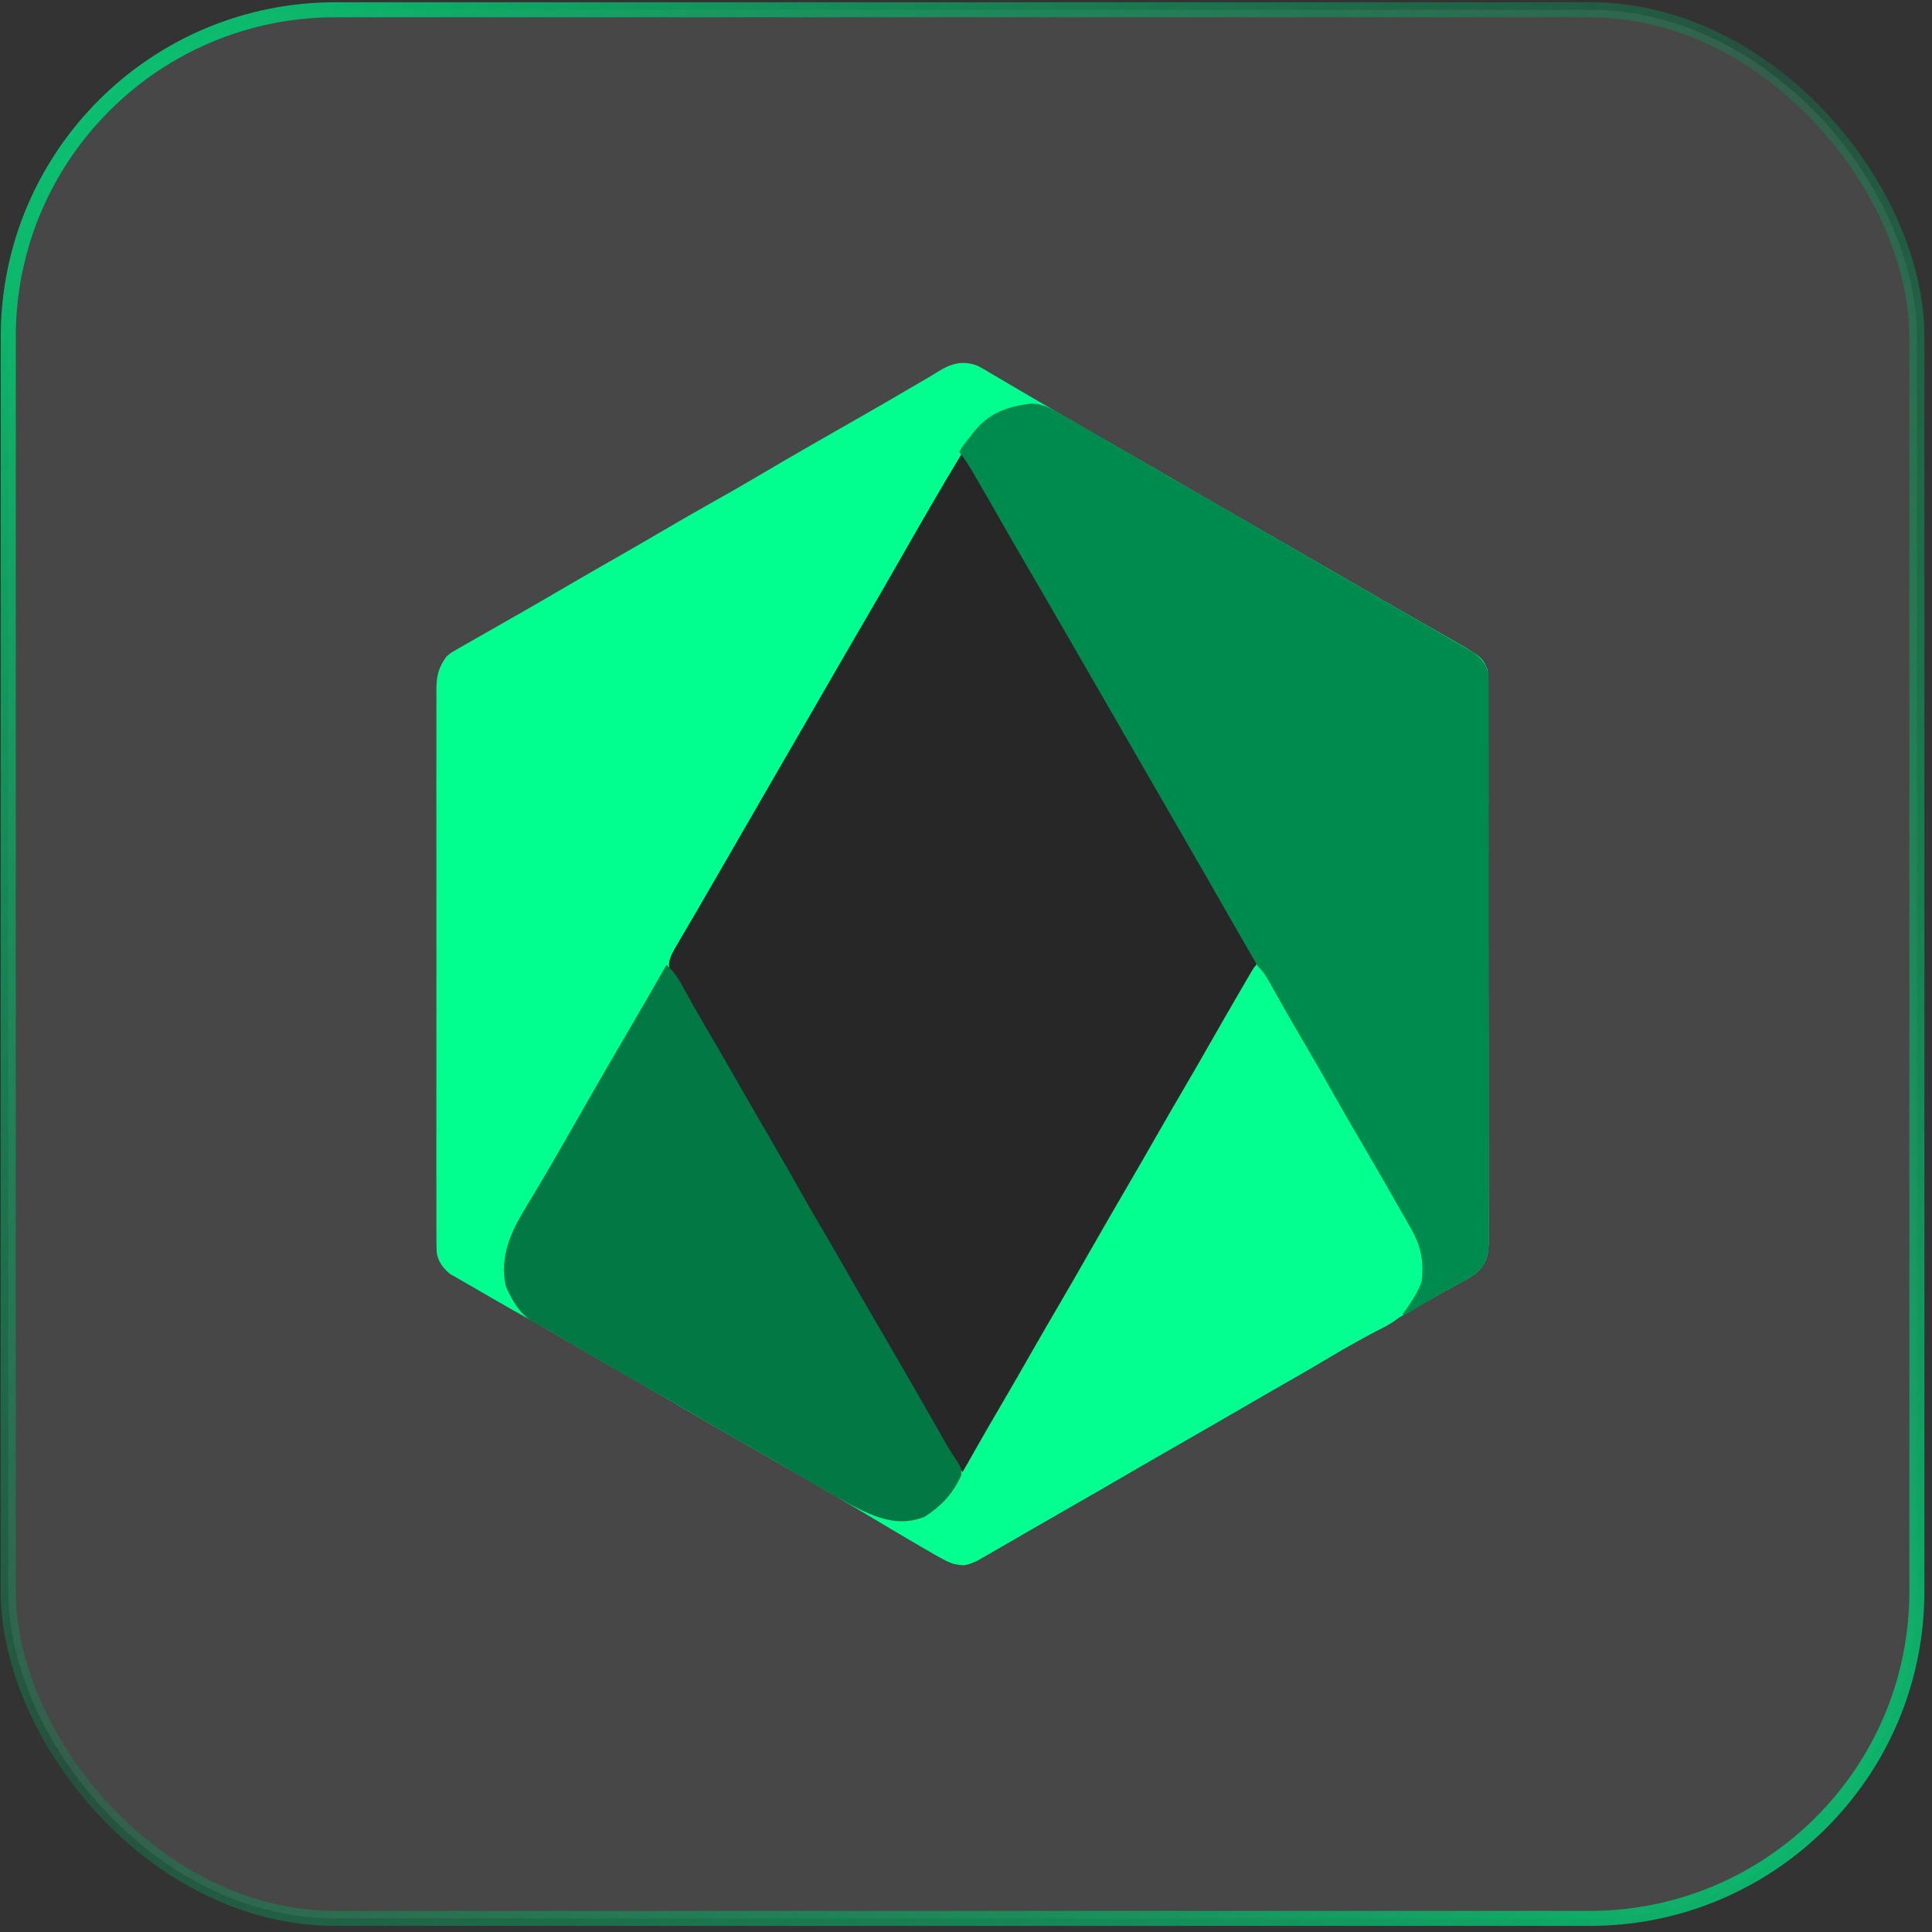
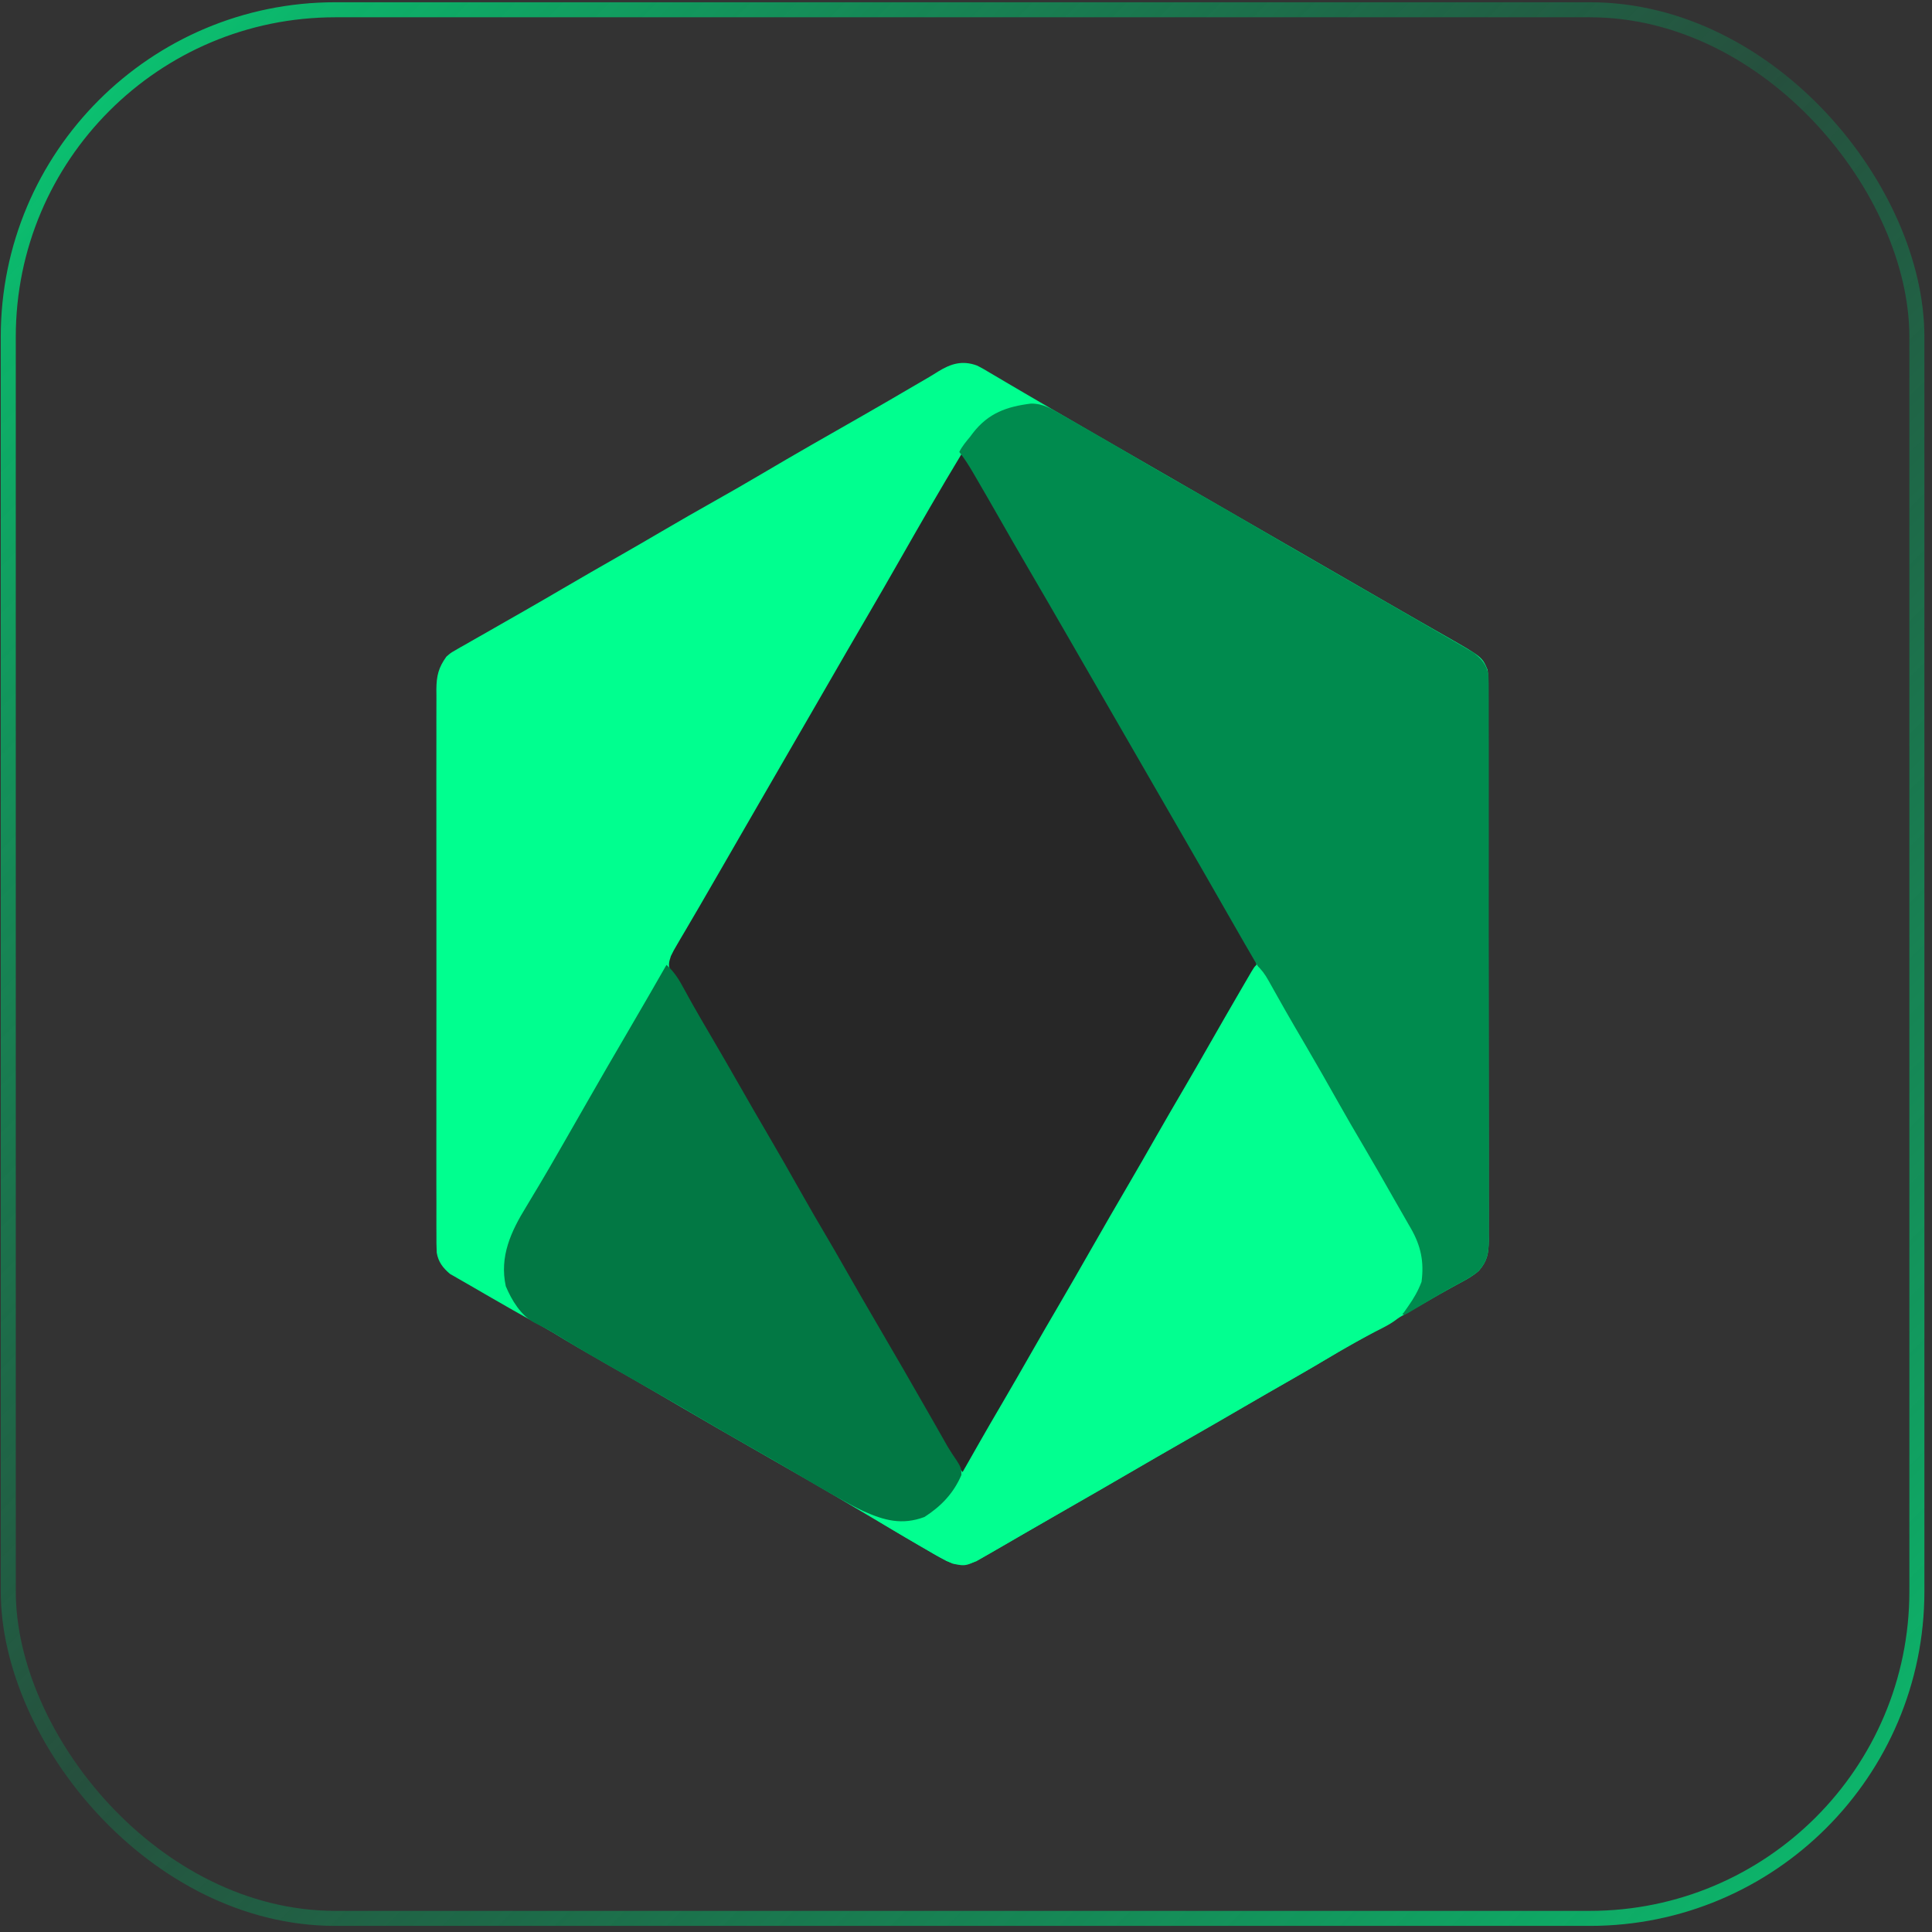
<svg xmlns="http://www.w3.org/2000/svg" width="231" height="231" viewBox="0 0 231 231" fill="none">
  <rect x="0" y="0" width="231" height="231" fill="#333333" stroke="none" />
-   <rect x="0.989" y="1.168" width="228.203" height="228.203" rx="39.102" fill="white" fill-opacity="0.1" />
  <rect x="0.989" y="1.168" width="228.203" height="228.203" rx="39.102" stroke="url(#paint0_linear_25_339)" stroke-width="1.797" />
  <path d="M116.803 43.701C117.355 43.972 117.872 44.273 118.396 44.594C118.697 44.77 118.697 44.77 119.004 44.949C119.443 45.205 119.88 45.464 120.316 45.725C121.035 46.154 121.759 46.576 122.483 46.997C123.544 47.613 124.603 48.231 125.661 48.851C127.343 49.835 129.029 50.81 130.718 51.783C131.002 51.947 131.286 52.111 131.579 52.279C132.155 52.611 132.732 52.944 133.308 53.276C134.737 54.099 136.165 54.923 137.594 55.748C138.164 56.077 138.734 56.406 139.305 56.734C147.288 61.341 155.272 65.947 163.256 70.553C163.539 70.716 163.821 70.879 164.113 71.047C164.679 71.374 165.246 71.701 165.812 72.028C167.137 72.794 168.463 73.558 169.793 74.315C170.262 74.582 170.731 74.85 171.2 75.118C171.786 75.453 172.374 75.787 172.962 76.12C177.221 78.559 177.221 78.559 177.864 80.094C177.931 80.674 177.931 80.674 177.932 81.317C177.933 81.563 177.935 81.809 177.937 82.062C177.936 82.466 177.936 82.466 177.934 82.878C177.936 83.165 177.937 83.451 177.938 83.747C177.941 84.711 177.941 85.675 177.94 86.64C177.942 87.33 177.944 88.02 177.946 88.71C177.95 90.391 177.952 92.073 177.952 93.754C177.952 95.121 177.953 96.488 177.955 97.855C177.96 101.73 177.962 105.604 177.962 109.479C177.962 109.688 177.962 109.897 177.961 110.112C177.961 110.321 177.961 110.53 177.961 110.746C177.961 114.136 177.966 117.526 177.974 120.916C177.981 124.397 177.985 127.877 177.984 131.358C177.984 133.312 177.986 135.266 177.991 137.221C177.997 139.058 177.996 140.896 177.993 142.733C177.992 143.408 177.993 144.083 177.997 144.758C178.001 145.679 177.998 146.599 177.994 147.519C177.997 147.788 177.999 148.056 178.002 148.332C177.987 149.887 177.835 150.759 176.811 151.949C176.09 152.583 175.293 153.013 174.446 153.462C172.824 154.334 171.231 155.252 169.639 156.177C167.381 157.484 165.118 158.78 162.845 160.059C160.937 161.133 159.041 162.224 157.158 163.339C155.738 164.179 154.309 165.001 152.876 165.817C149.913 167.506 146.959 169.21 144.006 170.916C142.824 171.599 141.641 172.28 140.458 172.962C138.23 174.247 136.003 175.533 133.777 176.822C131.555 178.11 129.33 179.394 127.105 180.677C125.738 181.465 124.372 182.253 123.007 183.044C122.536 183.317 122.064 183.59 121.593 183.863C121 184.206 120.407 184.55 119.815 184.894C119.546 185.049 119.278 185.204 119.001 185.364C118.766 185.5 118.531 185.637 118.289 185.777C115.548 187.304 115.548 187.304 113.906 186.956C112.833 186.501 111.847 185.921 110.846 185.327C110.557 185.16 110.267 184.993 109.969 184.821C109.085 184.309 108.205 183.791 107.325 183.271C106.827 182.979 106.328 182.686 105.829 182.394C104.879 181.835 103.931 181.274 102.984 180.71C98.849 178.25 94.68 175.851 90.502 173.468C87.457 171.731 84.422 169.979 81.397 168.21C80.877 167.906 80.357 167.602 79.837 167.298C79.576 167.145 79.314 166.992 79.045 166.835C76.779 165.512 74.5 164.211 72.22 162.913C70.163 161.742 68.118 160.556 66.1 159.317C65.365 158.883 64.626 158.47 63.876 158.064C62.183 157.146 60.514 156.187 58.847 155.223C58.551 155.053 58.255 154.883 57.951 154.707C57.379 154.378 56.809 154.046 56.239 153.713C55.772 153.44 55.304 153.17 54.832 152.906C54.557 152.746 54.557 152.746 54.277 152.584C54.047 152.455 54.047 152.455 53.814 152.323C52.955 151.602 52.398 150.877 52.218 149.767C52.18 149.021 52.176 148.282 52.182 147.535C52.181 147.249 52.179 146.963 52.177 146.668C52.173 145.71 52.176 144.752 52.18 143.793C52.178 143.106 52.176 142.419 52.174 141.732C52.169 140.06 52.17 138.387 52.173 136.715C52.176 135.355 52.176 133.996 52.175 132.636C52.175 132.443 52.175 132.249 52.175 132.05C52.174 131.656 52.174 131.263 52.173 130.87C52.17 127.183 52.174 123.496 52.18 119.809C52.184 116.647 52.184 113.485 52.179 110.322C52.173 106.649 52.171 102.976 52.174 99.302C52.174 98.91 52.175 98.519 52.175 98.127C52.175 97.934 52.175 97.741 52.175 97.542C52.176 96.185 52.175 94.827 52.172 93.47C52.169 91.642 52.172 89.814 52.178 87.986C52.179 87.315 52.179 86.644 52.176 85.973C52.173 85.057 52.177 84.142 52.182 83.226C52.18 82.96 52.178 82.694 52.175 82.42C52.193 80.802 52.422 79.84 53.369 78.515C53.884 78.066 53.884 78.066 54.429 77.755C54.737 77.575 54.737 77.575 55.051 77.391C55.273 77.268 55.493 77.145 55.721 77.018C56.07 76.816 56.07 76.816 56.427 76.61C57.16 76.188 57.896 75.772 58.633 75.356C59.084 75.098 59.536 74.839 59.987 74.58C60.896 74.059 61.806 73.54 62.717 73.022C64.257 72.145 65.788 71.251 67.319 70.355C69.511 69.073 71.71 67.805 73.917 66.549C75.662 65.554 77.397 64.543 79.13 63.529C81.231 62.298 83.341 61.087 85.463 59.893C87.349 58.832 89.225 57.757 91.088 56.654C95.083 54.291 99.118 51.993 103.151 49.695C105.231 48.508 107.298 47.301 109.364 46.09C109.857 45.8 110.352 45.513 110.847 45.228C111.291 44.968 111.731 44.701 112.164 44.424C113.698 43.479 115.051 43.063 116.803 43.701Z" fill="#00FF8F" />
  <path d="M114.958 54.3C115.711 54.966 116.134 55.71 116.62 56.586C116.807 56.921 116.996 57.256 117.184 57.591C117.342 57.872 117.342 57.872 117.503 58.158C118.179 59.347 118.873 60.523 119.564 61.702C120.939 64.052 122.296 66.411 123.644 68.776C125.102 71.335 126.574 73.885 128.061 76.427C129.681 79.197 131.283 81.977 132.885 84.757C133.708 86.186 134.532 87.615 135.356 89.043C135.685 89.613 136.014 90.183 136.343 90.754C136.506 91.036 136.669 91.318 136.837 91.609C138.647 94.746 140.456 97.882 142.266 101.019C142.429 101.302 142.592 101.584 142.76 101.876C143.086 102.442 143.413 103.008 143.74 103.574C144.507 104.904 145.274 106.233 146.041 107.563C146.313 108.033 146.584 108.504 146.856 108.975C147.197 109.566 147.538 110.157 147.879 110.748C148.181 111.27 148.481 111.793 148.78 112.317C149.022 112.732 149.27 113.145 149.529 113.551C149.947 114.215 150.226 114.691 150.233 115.487C149.855 116.424 149.356 117.269 148.829 118.127C148.587 118.53 148.346 118.932 148.104 119.335C147.977 119.547 147.85 119.758 147.72 119.976C147.071 121.067 146.446 122.172 145.819 123.276C144.685 125.268 143.538 127.252 142.381 129.231C140.588 132.298 138.812 135.374 137.039 138.452C136.215 139.88 135.391 141.309 134.567 142.737C134.239 143.306 133.911 143.874 133.583 144.443C132.915 145.601 132.247 146.758 131.578 147.916C130.063 150.54 128.549 153.166 127.049 155.799C125.772 158.039 124.475 160.267 123.174 162.492C122.174 164.203 121.185 165.92 120.206 167.643C118.579 170.504 116.904 173.336 115.221 176.164C114.214 175.004 113.5 173.732 112.754 172.397C112.472 171.898 112.19 171.4 111.908 170.901C111.687 170.512 111.687 170.512 111.463 170.115C110.714 168.802 109.949 167.499 109.184 166.195C107.806 163.842 106.456 161.474 105.119 159.097C104.182 157.436 103.227 155.787 102.255 154.146C101.392 152.687 100.548 151.218 99.709 149.745C97.78 146.361 95.829 142.992 93.864 139.629C92.419 137.157 90.986 134.68 89.569 132.191C88.416 130.168 87.242 128.158 86.066 126.148C84.899 124.151 83.747 122.146 82.606 120.134C82.487 119.926 82.369 119.718 82.247 119.503C82.075 119.198 82.075 119.198 81.9 118.887C81.637 118.439 81.363 117.998 81.081 117.563C80.934 117.333 80.787 117.103 80.635 116.867C80.43 116.558 80.43 116.558 80.221 116.242C79.877 115.456 79.948 115.119 80.215 114.311C80.545 113.642 80.545 113.642 80.966 112.926C81.123 112.657 81.28 112.387 81.441 112.11C81.612 111.821 81.783 111.532 81.959 111.235C82.138 110.929 82.317 110.623 82.495 110.317C82.866 109.681 83.238 109.047 83.611 108.412C84.461 106.961 85.299 105.503 86.137 104.046C86.465 103.478 86.793 102.91 87.12 102.342C87.792 101.178 88.464 100.013 89.135 98.848C91.185 95.294 93.238 91.742 95.295 88.192C95.642 87.593 95.989 86.994 96.337 86.394C96.454 86.192 96.571 85.989 96.692 85.78C97.39 84.576 98.086 83.371 98.781 82.165C100.388 79.375 101.998 76.588 103.624 73.81C104.976 71.498 106.311 69.177 107.638 66.851C110.038 62.643 112.449 58.444 114.958 54.3Z" fill="#272727" />
  <path d="M127.007 49.615C127.302 49.785 127.598 49.954 127.903 50.128C128.222 50.312 128.541 50.496 128.86 50.68C129.193 50.871 129.526 51.062 129.858 51.253C132.173 52.583 134.48 53.927 136.784 55.276C138.802 56.455 140.829 57.617 142.86 58.774C145.418 60.232 147.968 61.705 150.51 63.192C153.28 64.811 156.06 66.413 158.841 68.015C160.552 69.001 162.263 69.989 163.974 70.976C165.441 71.823 166.91 72.669 168.379 73.513C169.812 74.336 171.243 75.162 172.672 75.992C173.116 76.249 173.559 76.505 174.004 76.76C174.493 77.04 174.979 77.324 175.464 77.61C175.707 77.751 175.951 77.893 176.202 78.038C177.152 78.779 177.77 79.5 177.963 80.699C178.002 81.448 178.006 82.191 177.999 82.941C178.001 83.228 178.003 83.515 178.004 83.811C178.008 84.774 178.005 85.737 178.002 86.699C178.003 87.389 178.005 88.079 178.007 88.769C178.012 90.449 178.011 92.129 178.008 93.809C178.006 95.174 178.005 96.539 178.006 97.904C178.007 98.099 178.007 98.293 178.007 98.493C178.007 98.888 178.008 99.283 178.008 99.678C178.011 103.38 178.008 107.082 178.002 110.784C177.997 113.96 177.998 117.136 178.003 120.312C178.008 124.001 178.011 127.69 178.007 131.379C178.007 131.772 178.007 132.166 178.006 132.559C178.006 132.85 178.006 132.85 178.006 133.146C178.005 134.509 178.007 135.873 178.009 137.236C178.012 139.072 178.01 140.907 178.004 142.743C178.003 143.417 178.003 144.091 178.005 144.765C178.008 145.684 178.005 146.603 177.999 147.523C178.002 147.79 178.004 148.058 178.006 148.334C177.989 149.887 177.836 150.76 176.813 151.949C176.12 152.555 175.371 152.969 174.559 153.397C173.552 153.934 172.563 154.492 171.582 155.074C171.357 155.206 171.132 155.339 170.901 155.476C170.447 155.744 169.994 156.015 169.542 156.287C169.332 156.41 169.123 156.534 168.907 156.661C168.719 156.774 168.531 156.886 168.337 157.002C168.103 157.107 168.103 157.107 167.864 157.213C167.69 157.126 167.516 157.04 167.337 156.95C167.631 156.624 167.631 156.624 167.93 156.292C169.38 154.511 169.912 153.053 169.818 150.719C169.408 147.515 167.248 144.603 165.645 141.864C165.135 140.992 164.63 140.117 164.124 139.242C163.766 138.622 163.407 138.002 163.048 137.383C162.579 136.574 162.11 135.765 161.642 134.955C160.461 132.913 159.277 130.873 158.087 128.837C156.641 126.364 155.208 123.885 153.791 121.396C152.812 119.68 151.819 117.973 150.821 116.268C149.475 113.967 148.144 111.658 146.824 109.343C144.974 106.099 143.112 102.862 141.243 99.628C140.421 98.206 139.601 96.783 138.78 95.36C138.451 94.79 138.122 94.219 137.793 93.649C131.871 83.384 131.871 83.384 131.377 82.528C131.048 81.958 130.72 81.389 130.391 80.819C129.565 79.387 128.739 77.955 127.913 76.522C126.155 73.47 124.389 70.422 122.611 67.382C121.608 65.664 120.616 63.94 119.632 62.212C118.648 60.485 117.658 58.762 116.654 57.047C116.548 56.863 116.441 56.68 116.331 56.491C115.828 55.636 115.315 54.813 114.697 54.036C115.047 53.336 115.514 52.8 116.013 52.194C116.121 52.049 116.229 51.904 116.341 51.754C118.19 49.386 120.371 48.615 123.272 48.254C124.726 48.241 125.767 48.904 127.007 49.615Z" fill="#008B4E" />
  <path d="M150.226 115.364C150.839 115.931 151.247 116.489 151.654 117.217C151.835 117.539 151.835 117.539 152.02 117.866C152.15 118.099 152.28 118.332 152.414 118.571C152.698 119.075 152.982 119.578 153.267 120.082C153.415 120.345 153.564 120.607 153.717 120.878C154.466 122.194 155.233 123.5 156 124.806C157.378 127.16 158.728 129.527 160.065 131.904C161.001 133.565 161.956 135.213 162.928 136.854C164.208 139.018 165.451 141.204 166.693 143.39C167.053 144.023 167.416 144.654 167.779 145.285C167.993 145.658 168.206 146.032 168.42 146.406C168.516 146.572 168.612 146.738 168.712 146.909C169.899 149 170.282 150.876 169.966 153.265C169.564 154.326 169.042 155.237 168.387 156.161C168.208 156.417 168.029 156.674 167.845 156.938C166.901 158.046 165.616 158.615 164.34 159.27C163.814 159.548 163.289 159.826 162.764 160.106C162.381 160.308 162.381 160.308 161.99 160.515C161.072 161.01 160.178 161.538 159.29 162.083C157.78 163.004 156.254 163.89 154.717 164.764C152.724 165.897 150.74 167.044 148.762 168.202C146.45 169.555 144.13 170.89 141.803 172.216C139.515 173.52 137.233 174.833 134.96 176.164C132.391 177.668 129.81 179.149 127.225 180.623C125.647 181.522 124.071 182.425 122.499 183.335C122.342 183.425 122.186 183.516 122.024 183.609C121.278 184.041 120.531 184.474 119.786 184.907C119.269 185.206 118.752 185.504 118.233 185.799C117.732 186.084 117.235 186.376 116.739 186.671C115.406 187.191 114.471 187.2 113.174 186.641C112.332 186.199 111.514 185.73 110.696 185.245C110.405 185.077 110.114 184.91 109.815 184.737C107.822 183.583 105.841 182.407 103.902 181.165C104.076 181.078 104.249 180.991 104.428 180.902C104.78 181.075 105.131 181.251 105.481 181.428C107.809 181.916 109.529 181.57 111.584 180.441C113.485 178.921 114.572 176.957 115.746 174.865C116.007 174.406 116.268 173.947 116.529 173.488C116.707 173.175 116.885 172.862 117.063 172.549C117.942 170.999 118.842 169.46 119.743 167.923C121.01 165.757 122.262 163.583 123.503 161.403C124.481 159.687 125.474 157.98 126.472 156.276C127.824 153.964 129.16 151.644 130.485 149.317C131.961 146.728 133.452 144.148 134.958 141.575C136.065 139.683 137.155 137.781 138.24 135.876C139.395 133.85 140.57 131.837 141.748 129.825C142.741 128.124 143.724 126.419 144.698 124.707C145.889 122.618 147.091 120.535 148.301 118.456C148.543 118.04 148.543 118.04 148.79 117.615C148.939 117.359 149.088 117.103 149.242 116.84C149.375 116.612 149.508 116.384 149.644 116.149C149.962 115.627 149.962 115.627 150.226 115.364Z" fill="#02FF90" />
  <path d="M79.689 115.364C80.613 116.193 81.181 117.111 81.761 118.193C81.969 118.572 82.178 118.951 82.387 119.329C82.502 119.536 82.616 119.743 82.734 119.956C83.44 121.216 84.173 122.459 84.903 123.704C86.071 125.699 87.231 127.699 88.374 129.708C89.496 131.679 90.633 133.641 91.779 135.598C93.157 137.951 94.508 140.319 95.845 142.696C96.782 144.358 97.738 146.008 98.711 147.65C99.557 149.08 100.383 150.521 101.205 151.966C102.34 153.958 103.486 155.942 104.643 157.921C106.911 161.8 109.164 165.687 111.388 169.591C111.53 169.84 111.672 170.09 111.818 170.346C112.081 170.807 112.342 171.269 112.604 171.73C112.722 171.937 112.84 172.145 112.961 172.358C113.073 172.555 113.184 172.753 113.3 172.956C113.646 173.54 114.023 174.095 114.405 174.657C114.825 175.325 114.958 175.548 114.952 176.355C114.008 178.556 112.522 180.097 110.533 181.379C107.853 182.378 105.718 181.798 103.217 180.673C102.237 180.21 101.293 179.691 100.35 179.158C100.144 179.043 99.939 178.928 99.727 178.809C98.221 177.962 96.73 177.092 95.244 176.21C93.404 175.121 91.547 174.064 89.69 173.006C87.671 171.855 85.653 170.703 83.653 169.518C82.082 168.588 80.502 167.675 78.915 166.771C69.54 161.426 69.54 161.426 66.439 159.526C65.609 159.019 64.771 158.574 63.896 158.151C62.263 157.268 61.188 155.471 60.475 153.792C59.703 150.234 61.09 147.247 62.926 144.267C63.256 143.716 63.586 143.165 63.916 142.614C64.171 142.191 64.171 142.191 64.431 141.759C65.291 140.324 66.123 138.874 66.956 137.424C67.121 137.137 67.287 136.849 67.457 136.554C68.474 134.79 69.485 133.023 70.493 131.255C71.926 128.741 73.383 126.242 74.843 123.744C75.683 122.307 76.519 120.868 77.353 119.427C77.525 119.129 77.525 119.129 77.701 118.825C78.367 117.673 79.029 116.519 79.689 115.364Z" fill="#027844" />
  <defs>
    <linearGradient id="paint0_linear_25_339" x1="9.12" y1="10.724" x2="230.091" y2="230.745" gradientUnits="userSpaceOnUse">
      <stop stop-color="#0AC271" />
      <stop offset="0.456" stop-color="#089356" stop-opacity="0.3" />
      <stop offset="1" stop-color="#0AC271" />
    </linearGradient>
  </defs>
</svg>